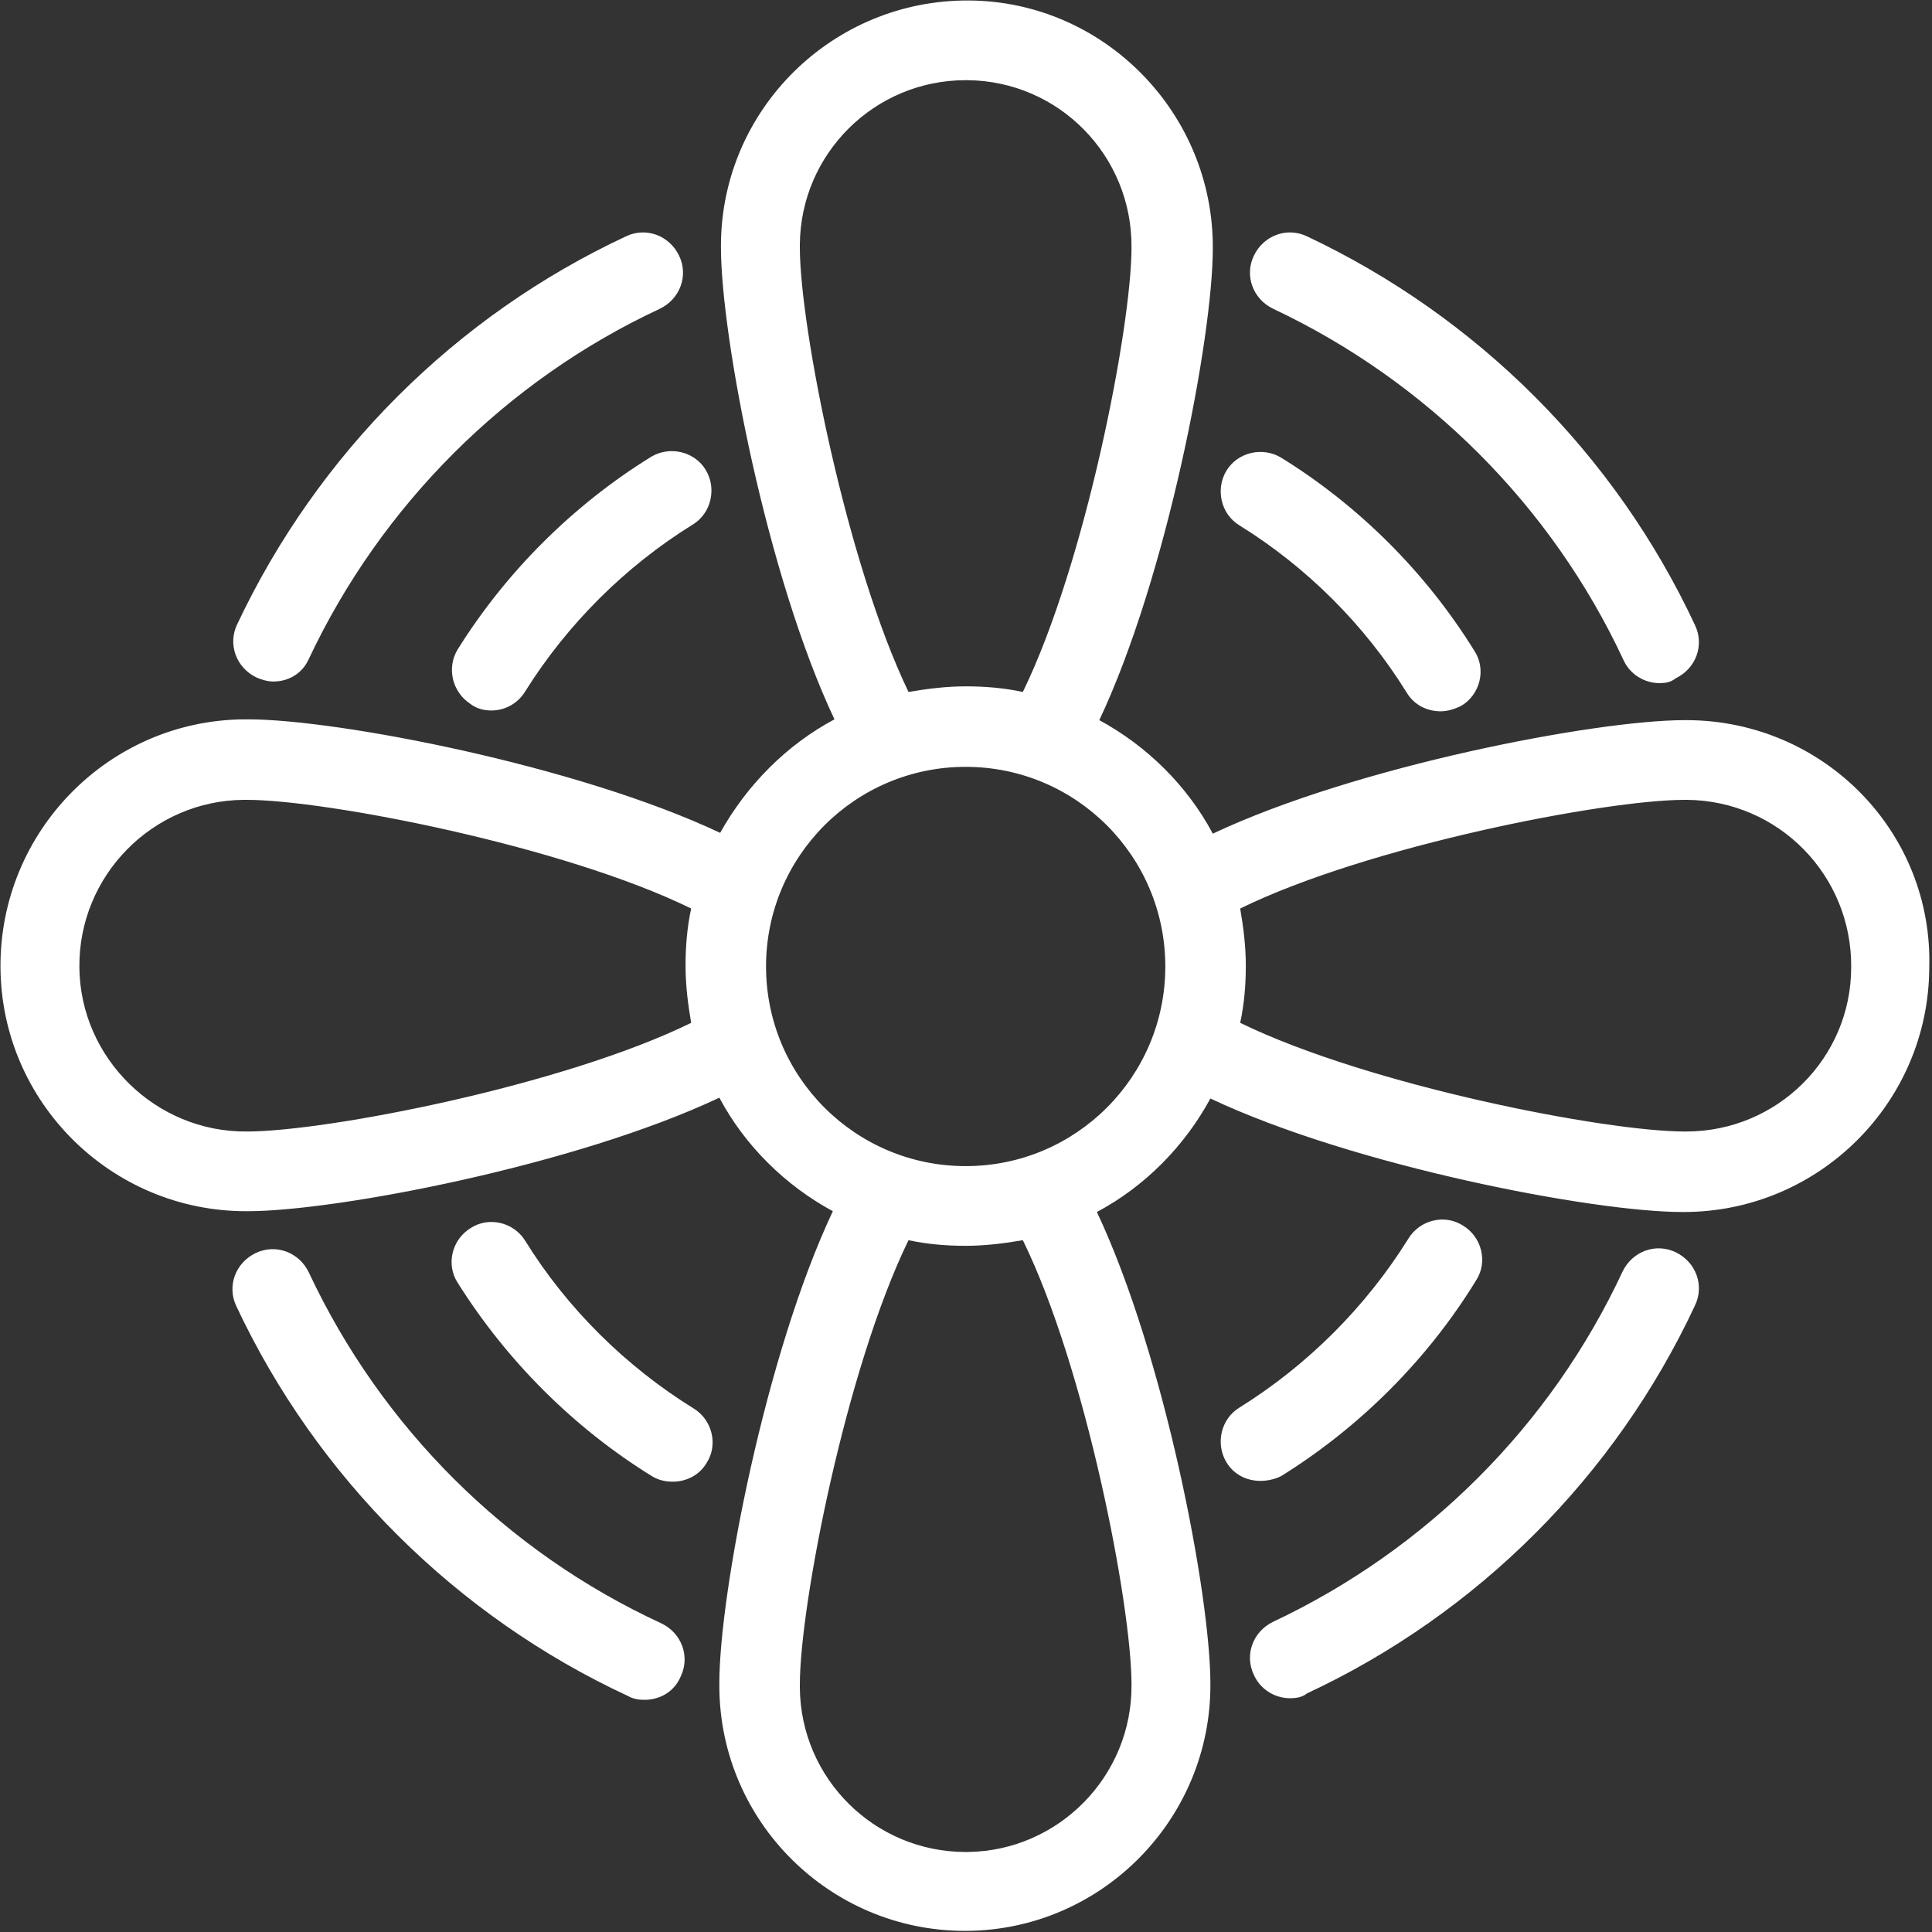
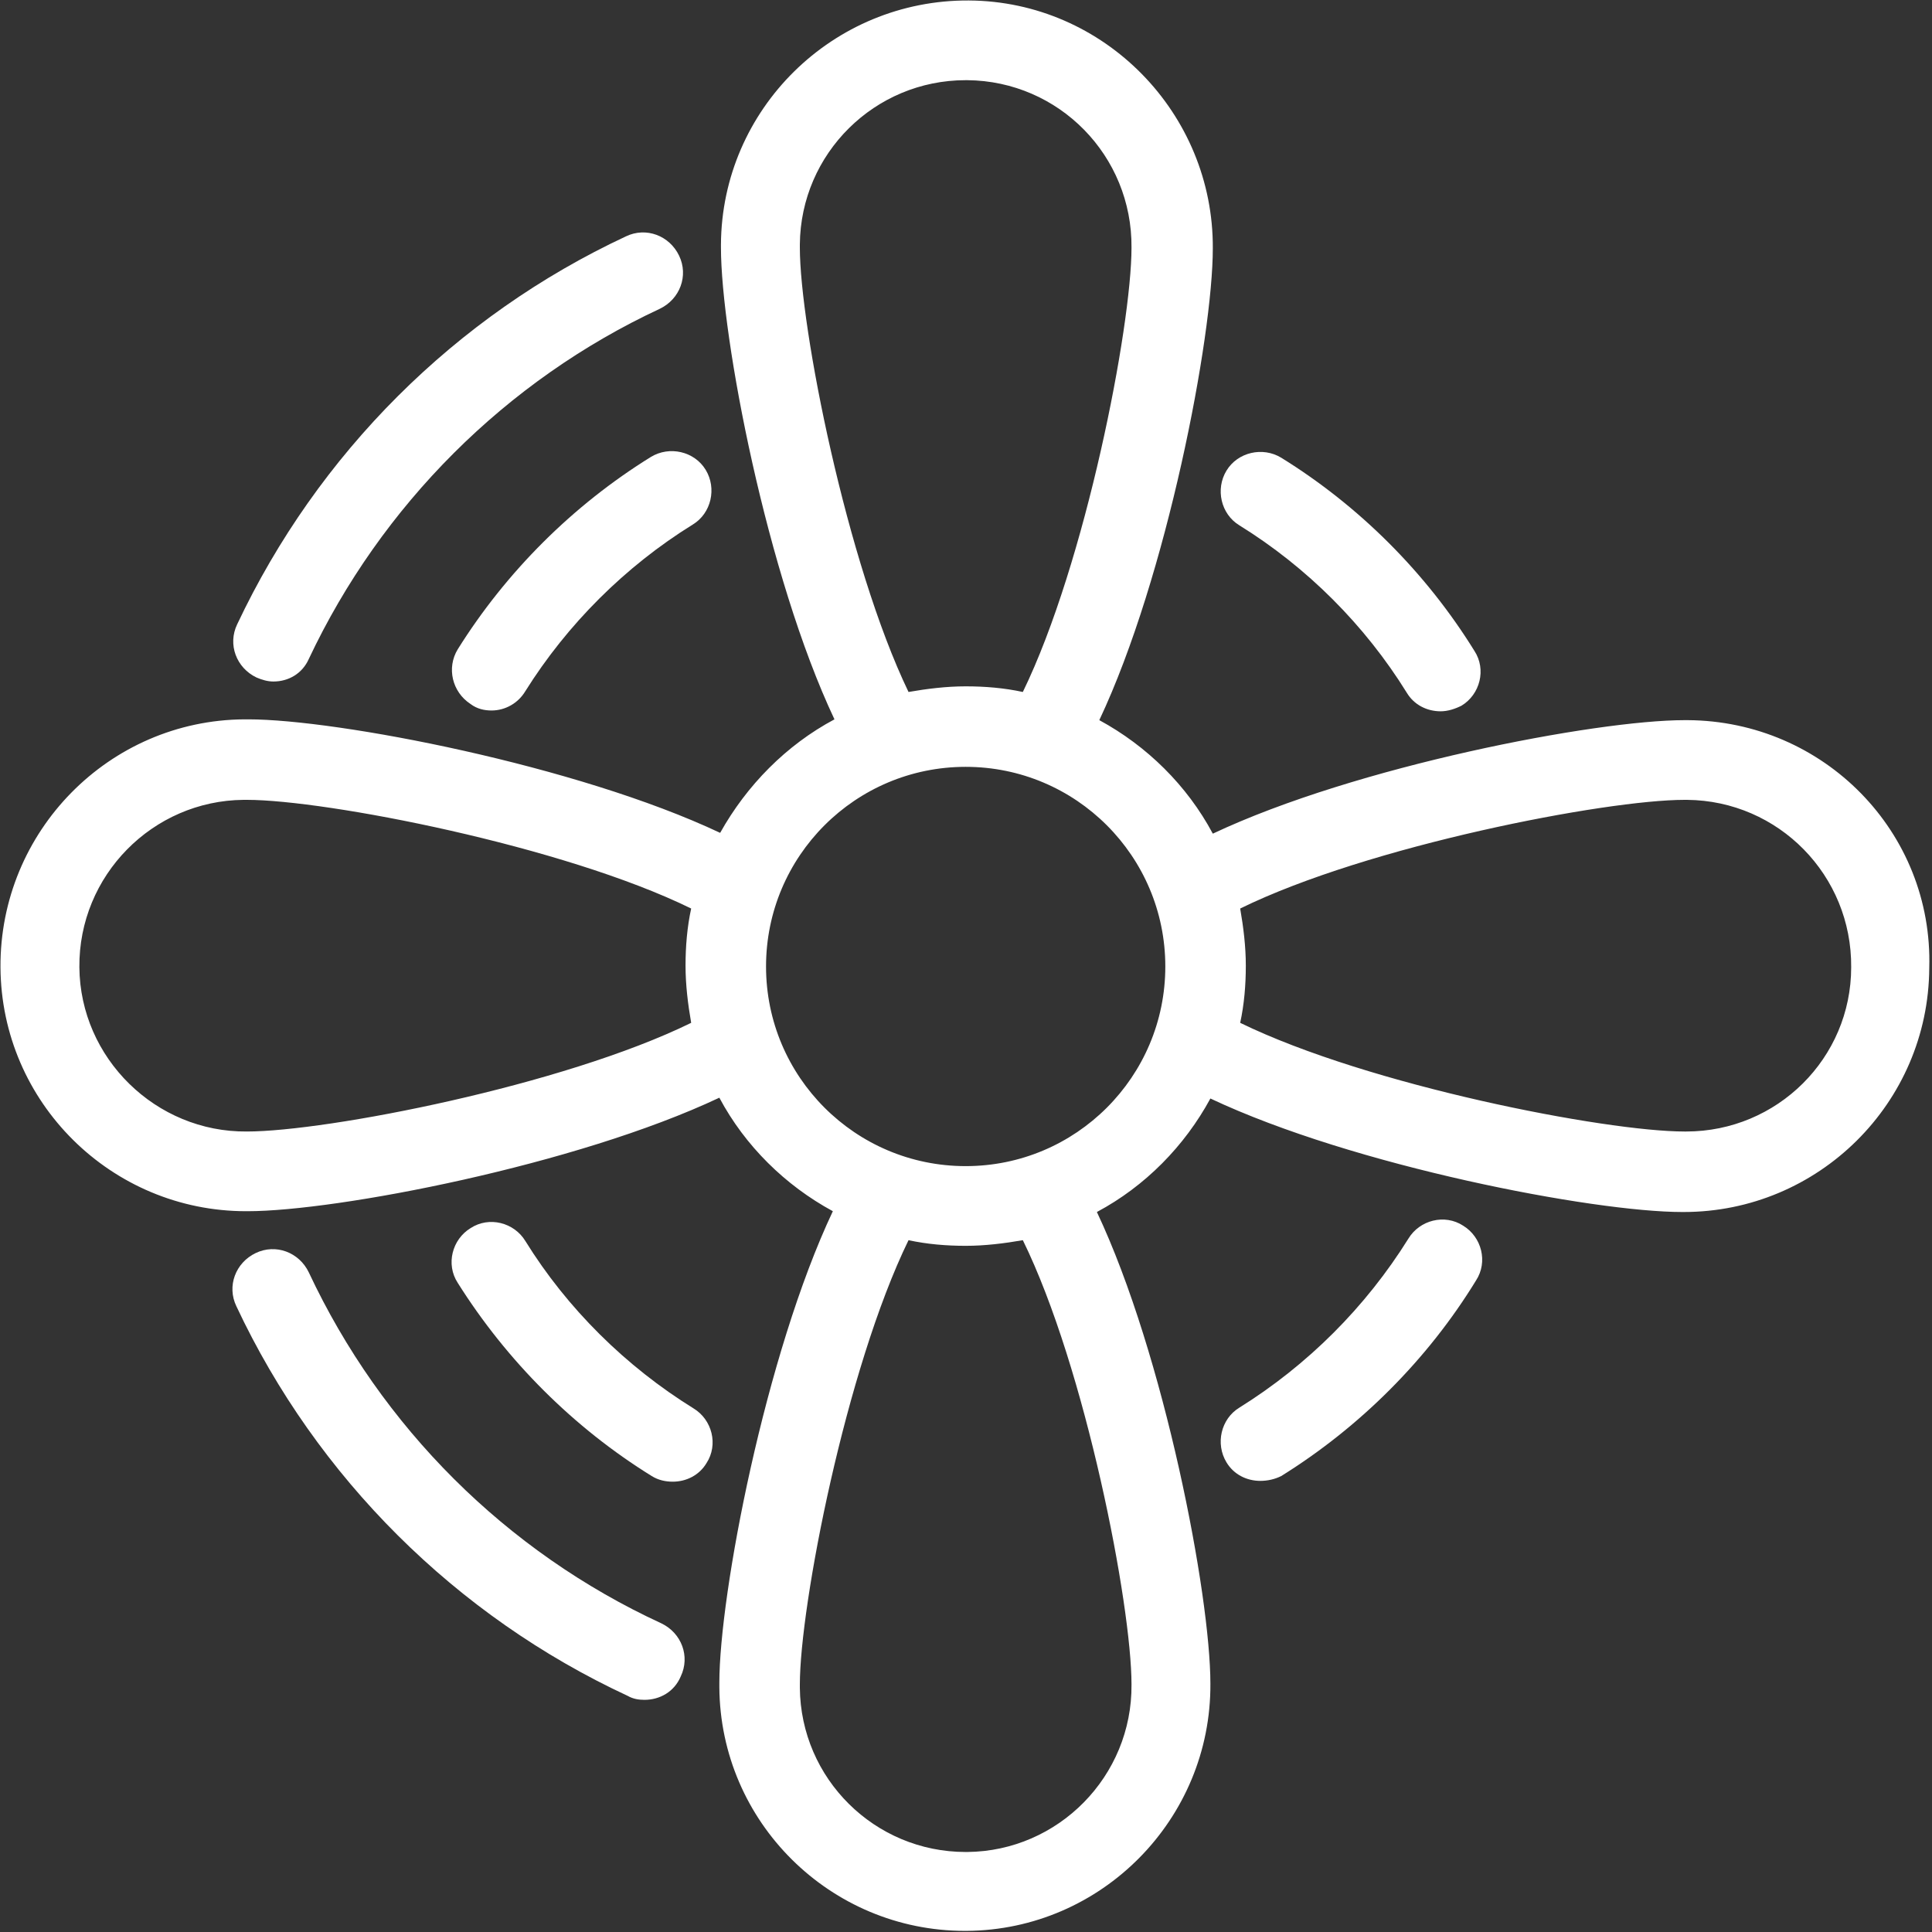
<svg xmlns="http://www.w3.org/2000/svg" version="1.1" id="Layer_1" x="0px" y="0px" viewBox="0 0 240 240" style="enable-background:new 0 0 240 240;" xml:space="preserve">
  <rect x="0" y="0" width="240" height="240" fill="#333333" stroke="none" />
  <style type="text/css">
	.st0{fill:#fff;}
	.st1{fill:#fff;}
</style>
  <g id="Group_305" transform="translate(-957.675 -920.675)">
    <g id="Group_272" transform="translate(4.035 4.035)">
      <g>
        <path class="st0" d="M1163.3,1006.1h-0.4c-11,0-40.8,5.7-58.6,14.1c-3.2-6-8.2-10.9-14.1-14.1c8.4-17.8,14.1-47.6,14.1-58.6     c0.1-16.8-13.5-30.7-30.3-30.8c-16.9-0.1-30.7,13.5-30.8,30.3v0.4c0,11,5.7,40.8,14.1,58.6c-6,3.2-10.9,8.2-14.2,14.1     c-17.8-8.4-47.6-14.1-58.6-14.1h-0.5c-16.8,0.1-30.4,13.9-30.3,30.8c0.1,16.8,13.8,30.3,30.5,30.3c0.1,0,0.2,0,0.2,0     c11,0,40.8-5.7,58.6-14.1c3.2,6,8.2,10.9,14.1,14.1c-8.4,17.8-14.1,47.6-14.1,58.6v0.5c0.1,16.8,13.8,30.3,30.5,30.3     c0.1,0,0.2,0,0.2,0c16.8-0.1,30.4-13.9,30.3-30.7c0-11-5.7-40.8-14.1-58.6c6-3.2,10.9-8.2,14.1-14.1     c17.8,8.4,47.6,14.1,58.6,14.1c0.1,0,0.2,0,0.2,0c16.7,0,30.4-13.5,30.5-30.3C1193.8,1020,1180.2,1006.2,1163.3,1006.1z      M1053,947.4V947c0.1-11.3,9.3-20.4,20.6-20.4c0.1,0,0.1,0,0.2,0c11.4,0.1,20.5,9.4,20.4,20.8c0,9.8-5.7,39.2-13.5,55.2     c-2.3-0.5-4.7-0.7-7.1-0.7c-2.4,0-4.8,0.3-7.1,0.7C1058.8,986.6,1053,957.2,1053,947.4z M984.3,1057.2     c-11.3,0.1-20.7-9.1-20.8-20.4c-0.1-11.4,9.1-20.7,20.4-20.8h0.4c9.8,0,39.3,5.7,55.2,13.5c-0.5,2.3-0.7,4.7-0.7,7.1     c0,2.4,0.3,4.8,0.7,7.1C1023.6,1051.5,994.2,1057.2,984.3,1057.2z M1094.2,1125.9c0.1,11.4-9.1,20.7-20.4,20.8     c-0.1,0-0.1,0-0.2,0c-11.3,0-20.5-9.1-20.6-20.4v-0.4c0-9.8,5.7-39.2,13.5-55.2c2.3,0.5,4.7,0.7,7.1,0.7c2.4,0,4.8-0.3,7.1-0.7     C1088.5,1086.6,1094.2,1116,1094.2,1125.9z M1073.6,1061.5c-13.7,0-24.8-11.1-24.8-24.8s11.1-24.8,24.8-24.8     c13.7,0,24.8,11.1,24.8,24.8S1087.3,1061.5,1073.6,1061.5z M1163.1,1057.2c-0.1,0-0.1,0-0.2,0c-9.8,0-39.2-5.7-55.2-13.5     c0.5-2.3,0.7-4.7,0.7-7.1c0-2.4-0.3-4.8-0.7-7.1c15.9-7.8,45.4-13.5,55.2-13.5h0.3c11.4,0.1,20.5,9.4,20.4,20.8     C1183.6,1048.1,1174.4,1057.2,1163.1,1057.2z" />
      </g>
      <g id="Path_958">
-         <path class="st1" d="M1159.8,1001.5c-1.9,0-3.7-1.1-4.5-2.9c-8.9-19.1-24.4-34.6-43.5-43.6c-2.5-1.2-3.6-4.1-2.4-6.6     c1.2-2.5,4.1-3.6,6.6-2.4c21.2,10,38.3,27.1,48.2,48.3c1.2,2.5,0.1,5.4-2.4,6.6C1161.2,1001.4,1160.5,1001.5,1159.8,1001.5z" />
-       </g>
+         </g>
      <g id="Path_959">
-         <path class="st1" d="M1113.9,1127.6c-1.9,0-3.7-1.1-4.5-2.9c-1.2-2.5-0.1-5.4,2.4-6.6c19.1-9,34.5-24.4,43.4-43.5     c1.2-2.5,4.1-3.6,6.6-2.4c2.5,1.2,3.6,4.1,2.4,6.6c-9.9,21.2-27,38.3-48.2,48.2C1115.4,1127.5,1114.6,1127.6,1113.9,1127.6z" />
-       </g>
+         </g>
      <g id="Path_960">
        <path class="st1" d="M1033.7,1127.8c-0.7,0-1.4-0.1-2.1-0.5c-21.3-9.9-38.6-27.1-48.6-48.4c-1.2-2.5-0.1-5.4,2.4-6.6     c2.5-1.2,5.4-0.1,6.6,2.4c9,19.2,24.5,34.7,43.8,43.6c2.5,1.2,3.6,4.1,2.4,6.6C1037.4,1126.8,1035.6,1127.8,1033.7,1127.8z" />
      </g>
      <g id="Path_961">
        <path class="st1" d="M987.6,1001.3c-0.7,0-1.4-0.2-2.1-0.5c-2.5-1.2-3.6-4.1-2.4-6.6c10-21.2,27.1-38.3,48.3-48.2     c2.5-1.2,5.4-0.1,6.6,2.4c1.2,2.5,0.1,5.4-2.4,6.6c-19.1,8.9-34.6,24.4-43.6,43.5C991.2,1000.3,989.5,1001.3,987.6,1001.3z" />
      </g>
      <g id="Path_962">
        <path class="st1" d="M1132.6,1005c-1.7,0-3.3-0.8-4.2-2.3c-5.2-8.4-12.4-15.6-20.8-20.8c-2.3-1.4-3-4.5-1.6-6.8     c1.4-2.3,4.5-3,6.8-1.6c9.7,6,18,14.3,24,24c1.5,2.3,0.7,5.4-1.6,6.8C1134.4,1004.7,1133.5,1005,1132.6,1005z" />
      </g>
      <g id="Path_963">
        <path class="st1" d="M1110.2,1100.6c-1.7,0-3.3-0.8-4.2-2.3c-1.4-2.3-0.7-5.4,1.6-6.8c8.5-5.3,15.7-12.5,21-21     c1.4-2.3,4.5-3.1,6.8-1.6c2.3,1.4,3.1,4.5,1.6,6.8c-6,9.8-14.4,18.2-24.2,24.3C1112,1100.4,1111.1,1100.6,1110.2,1100.6z" />
      </g>
      <g id="Path_964">
        <path class="st1" d="M1037.2,1100.7c-0.9,0-1.8-0.2-2.6-0.7c-9.7-6-18-14.3-24.1-24c-1.5-2.3-0.7-5.4,1.6-6.8     c2.3-1.5,5.4-0.7,6.8,1.6c5.2,8.4,12.5,15.6,20.9,20.8c2.3,1.4,3.1,4.5,1.6,6.8C1040.5,1099.9,1038.9,1100.7,1037.2,1100.7z" />
      </g>
      <g id="Path_965">
        <path class="st1" d="M1014.7,1004.9c-0.9,0-1.8-0.2-2.6-0.8c-2.3-1.5-3-4.5-1.6-6.8c6-9.6,14.3-17.9,24-23.9     c2.3-1.4,5.4-0.7,6.8,1.6c1.4,2.3,0.7,5.4-1.6,6.8c-8.4,5.2-15.6,12.4-20.8,20.7C1018,1004,1016.4,1004.9,1014.7,1004.9z" />
      </g>
    </g>
  </g>
</svg>